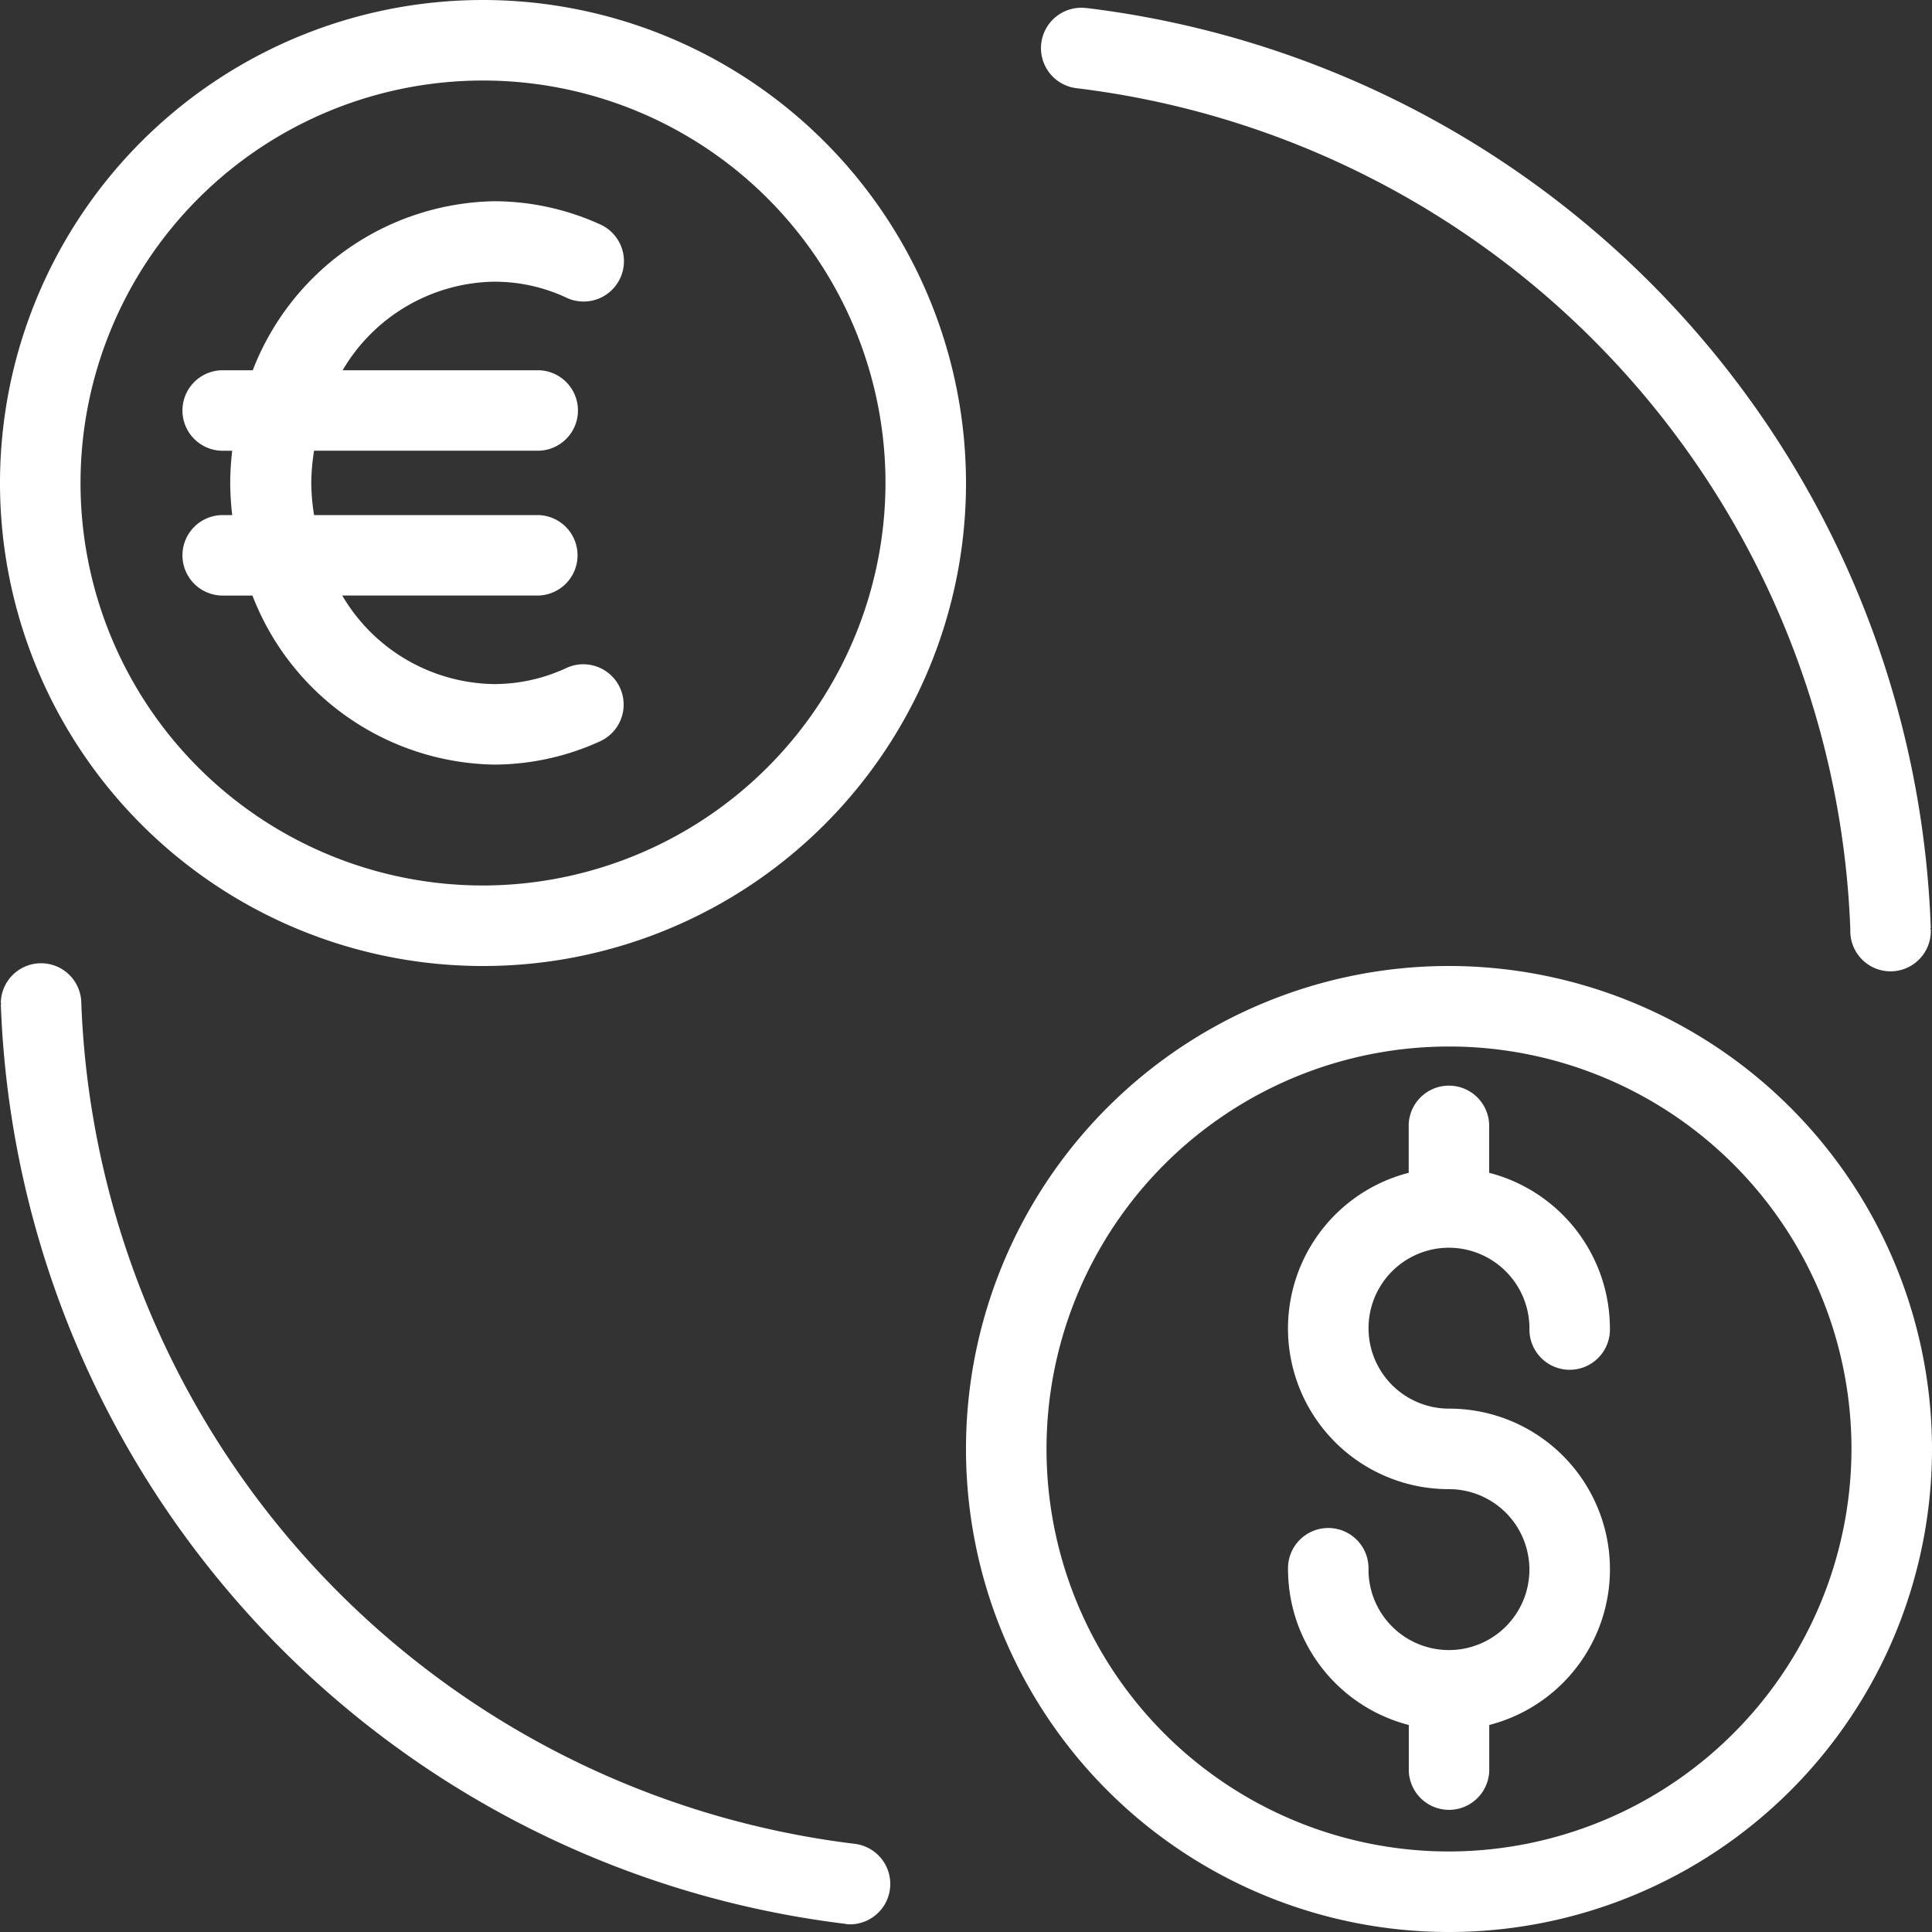
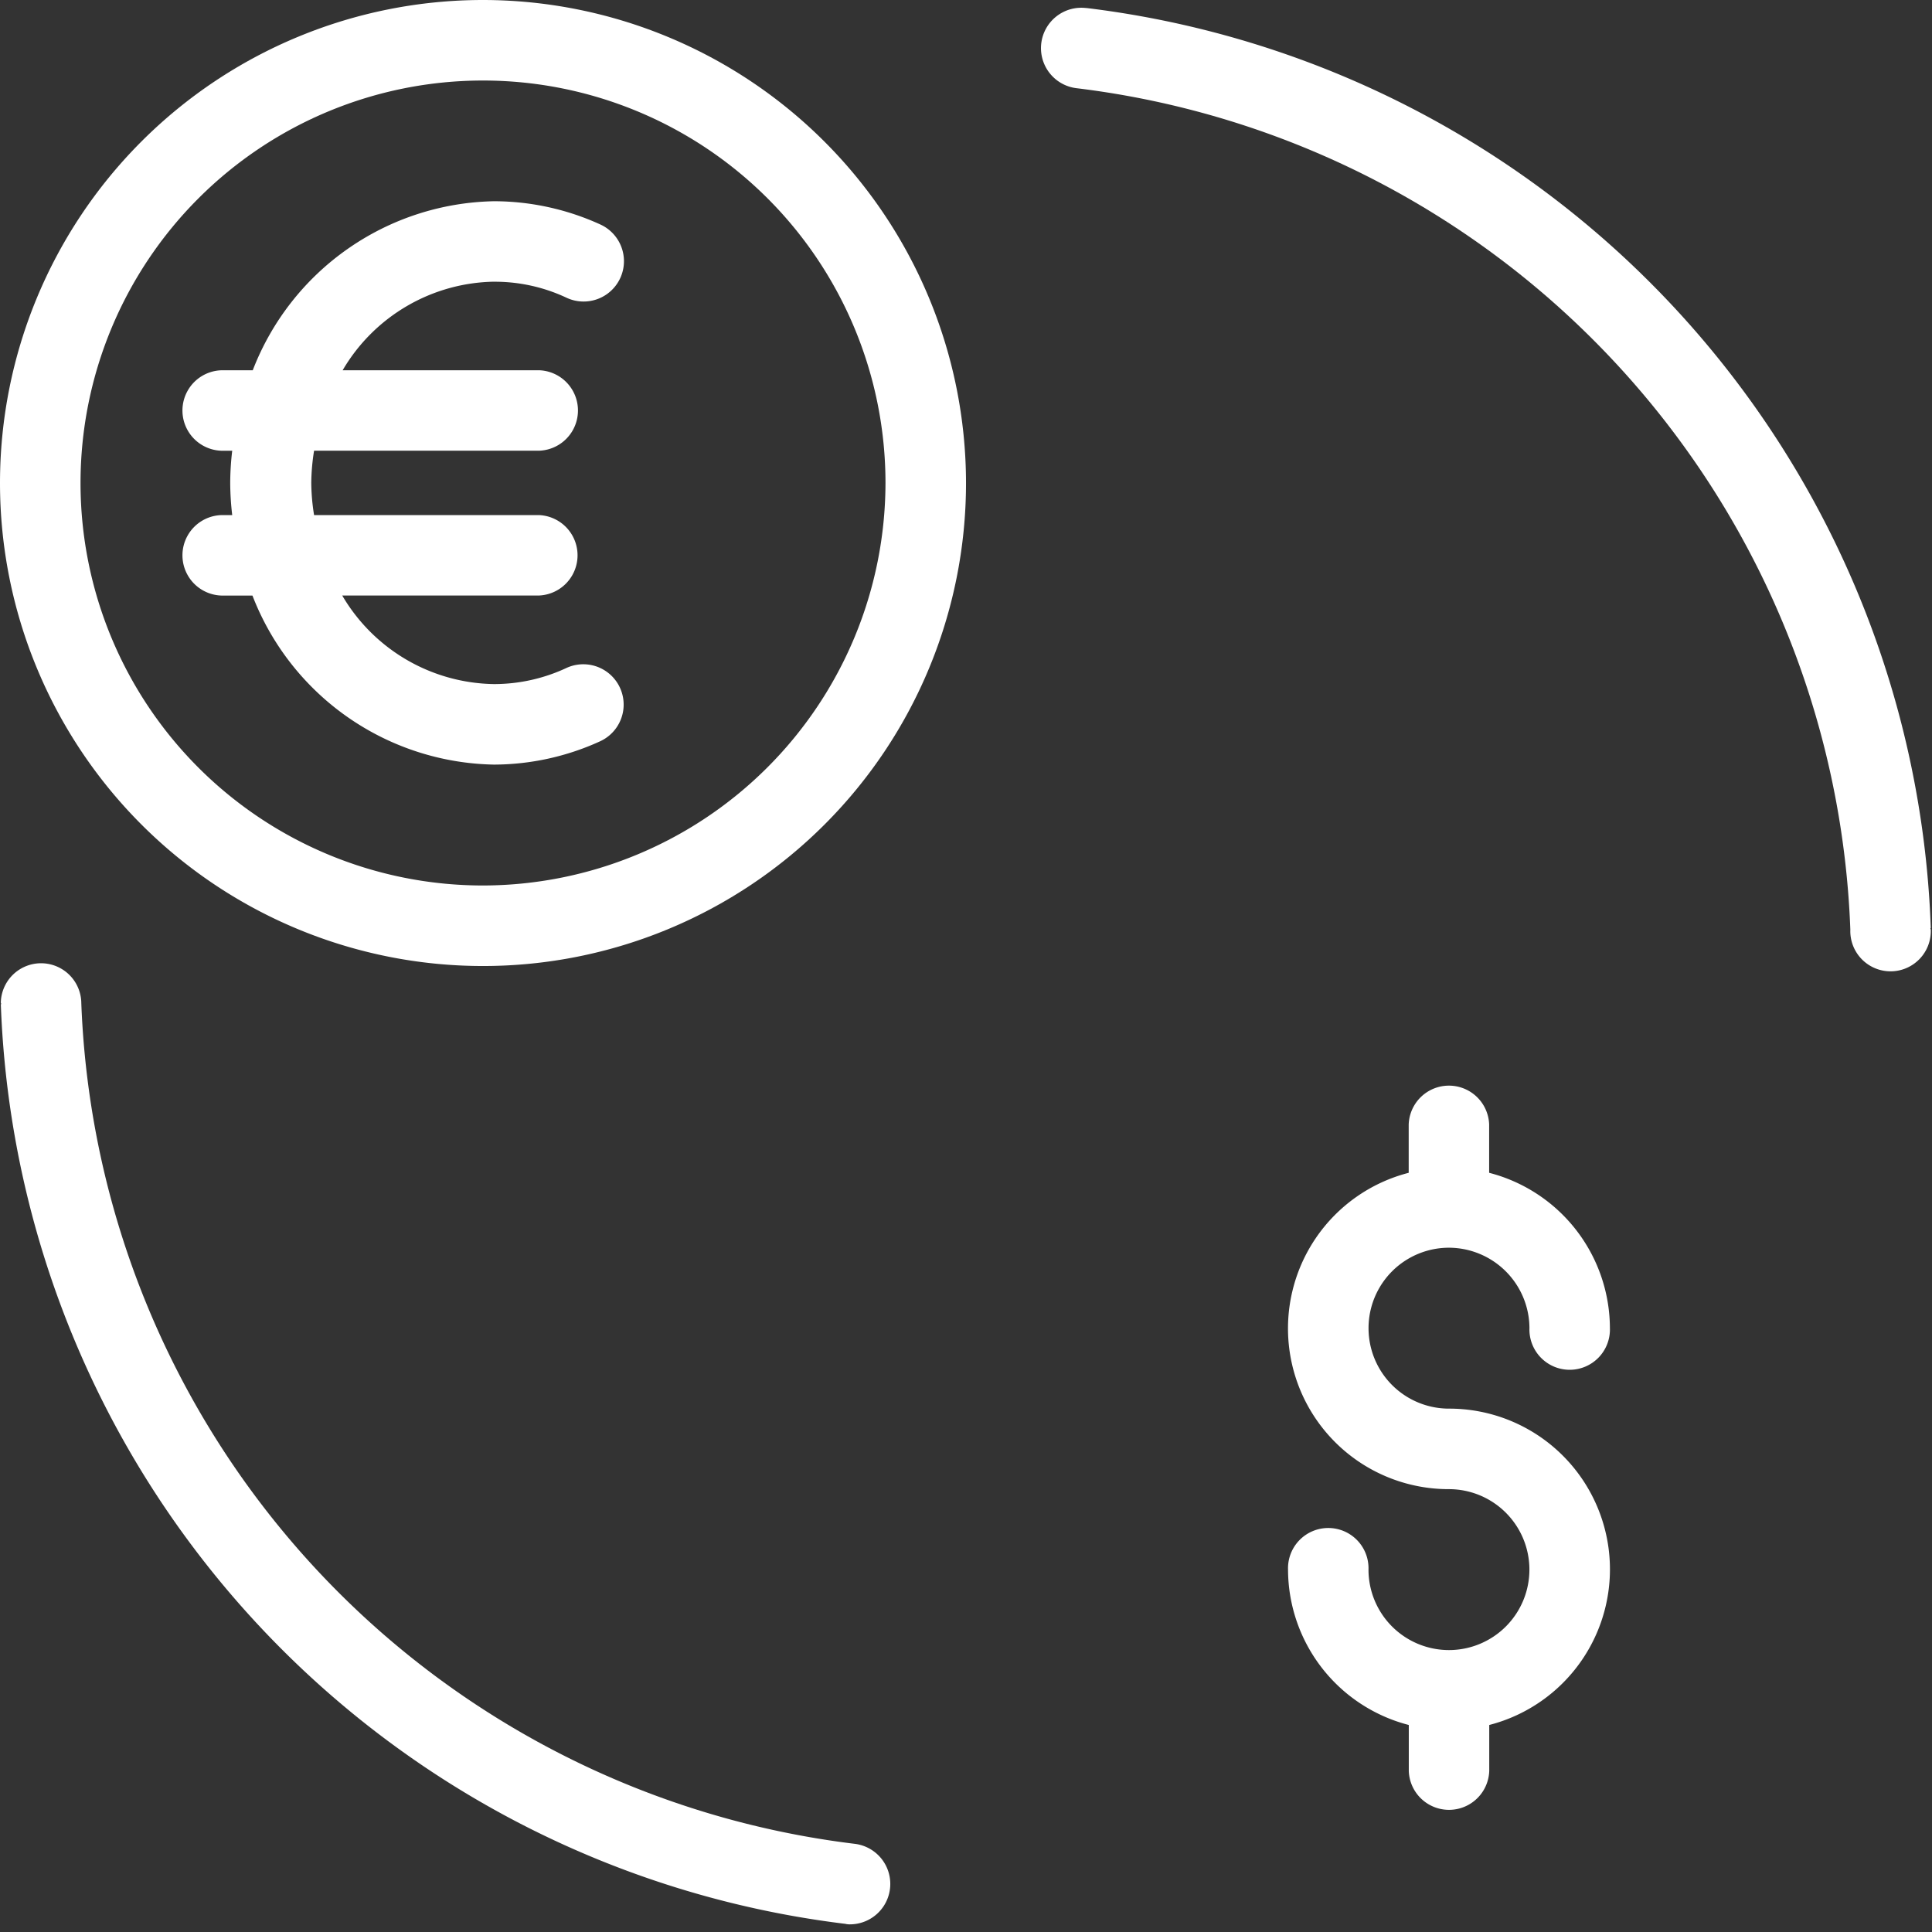
<svg xmlns="http://www.w3.org/2000/svg" width="84.047" height="84.047" viewBox="0 0 84.047 84.047">
  <rect x="0" y="0" width="84.047" height="84.047" fill="#333333" stroke="none" />
  <g id="noun-transfer-3721957" transform="translate(-85.627 -56)">
-     <path id="Pfad_1556" data-name="Pfad 1556" d="M371.012,280a21.012,21.012,0,1,0,21.012,21.012A21.029,21.029,0,0,0,371.012,280Zm0,38.521a17.509,17.509,0,1,1,17.509-17.509A17.538,17.538,0,0,1,371.012,318.521Z" transform="translate(-222.35 -181.977)" fill="#fff" />
    <path id="Pfad_1557" data-name="Pfad 1557" d="M147.012,56a21.012,21.012,0,1,0,21.012,21.012A21.029,21.029,0,0,0,147.012,56Zm0,38.521a17.509,17.509,0,1,1,17.509-17.509A17.538,17.538,0,0,1,147.012,94.521Z" transform="translate(-40.373)" fill="#fff" />
    <path id="Pfad_1558" data-name="Pfad 1558" d="M181.619,106.167a7.325,7.325,0,0,1,3.152.7,1.755,1.755,0,1,0,1.471-3.187,11.18,11.18,0,0,0-4.623-1.015,11.481,11.481,0,0,0-10.506,7.354h-1.366a1.751,1.751,0,0,0,0,3.5h.473a12.218,12.218,0,0,0-.087,1.4,12.386,12.386,0,0,0,.087,1.4h-.473a1.751,1.751,0,0,0,0,3.5H171.1a11.48,11.48,0,0,0,10.506,7.354,11.17,11.17,0,0,0,4.623-1.016,1.755,1.755,0,0,0-1.471-3.187,7.437,7.437,0,0,1-3.152.7,7.786,7.786,0,0,1-6.6-3.852h8.545a1.751,1.751,0,0,0,0-3.5h-9.77a9.21,9.21,0,0,1-.122-1.4,9.3,9.3,0,0,1,.122-1.4h9.788a1.751,1.751,0,0,0,0-3.5h-8.545a7.784,7.784,0,0,1,6.6-3.853Z" transform="translate(-74.491 -37.911)" fill="#fff" />
    <path id="Pfad_1559" data-name="Pfad 1559" d="M431.672,314.548a3.512,3.512,0,0,1,3.5,3.5,1.751,1.751,0,1,0,3.5,0,7,7,0,0,0-5.253-6.759v-2.1a1.751,1.751,0,0,0-3.5,0v2.1a6.991,6.991,0,0,0,1.751,13.762,3.5,3.5,0,1,1-3.5,3.5,1.751,1.751,0,1,0-3.5,0,7,7,0,0,0,5.253,6.759v2a1.751,1.751,0,0,0,3.5,0v-2a6.991,6.991,0,0,0-1.751-13.762,3.5,3.5,0,1,1,0-7Z" transform="translate(-283.01 -204.269)" fill="#fff" />
    <path id="Pfad_1560" data-name="Pfad 1560" d="M162.937,320.909a.849.849,0,0,0,.21.018,1.758,1.758,0,0,0,.21-3.5,38.3,38.3,0,0,1-33.671-36.6v-.018a1.751,1.751,0,0,0-3.5,0v.018c0,.018.018.053.018.07h-.018a41.824,41.824,0,0,0,36.754,40.01Z" transform="translate(-40.523 -181.213)" fill="#fff" />
    <path id="Pfad_1561" data-name="Pfad 1561" d="M369.357,57.806a1.756,1.756,0,1,0-.437,3.485,38.3,38.3,0,0,1,33.671,36.6V97.9a1.751,1.751,0,1,0,3.5,0c0-.018-.018-.053-.018-.07h.018a41.792,41.792,0,0,0-36.735-40.027Z" transform="translate(-236.47 -1.455)" fill="#fff" />
  </g>
</svg>